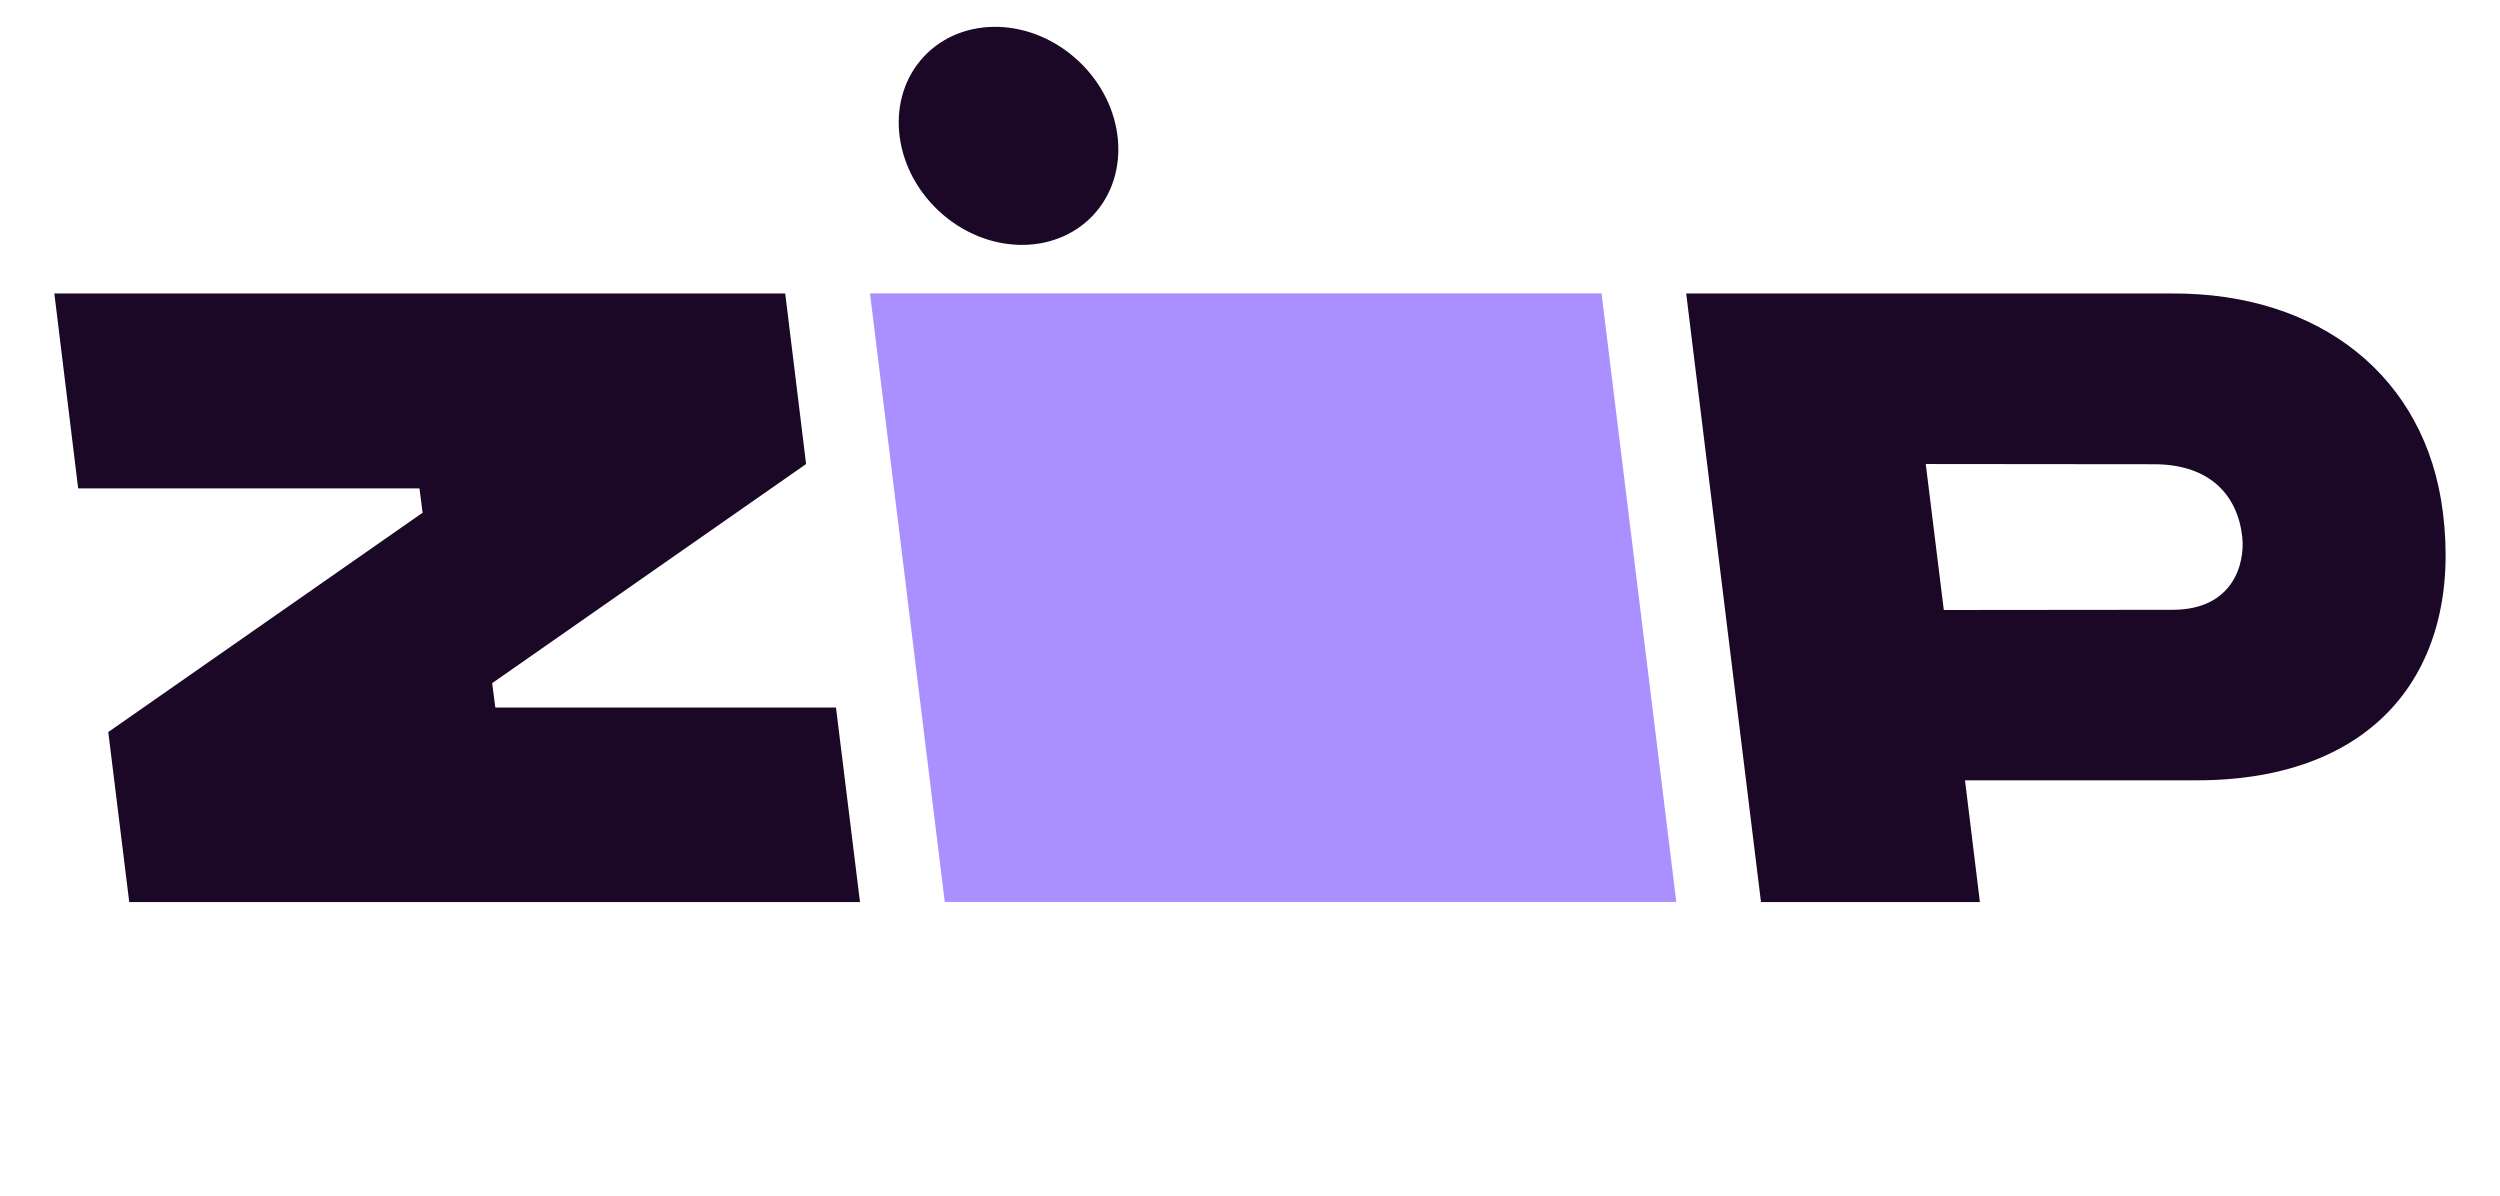
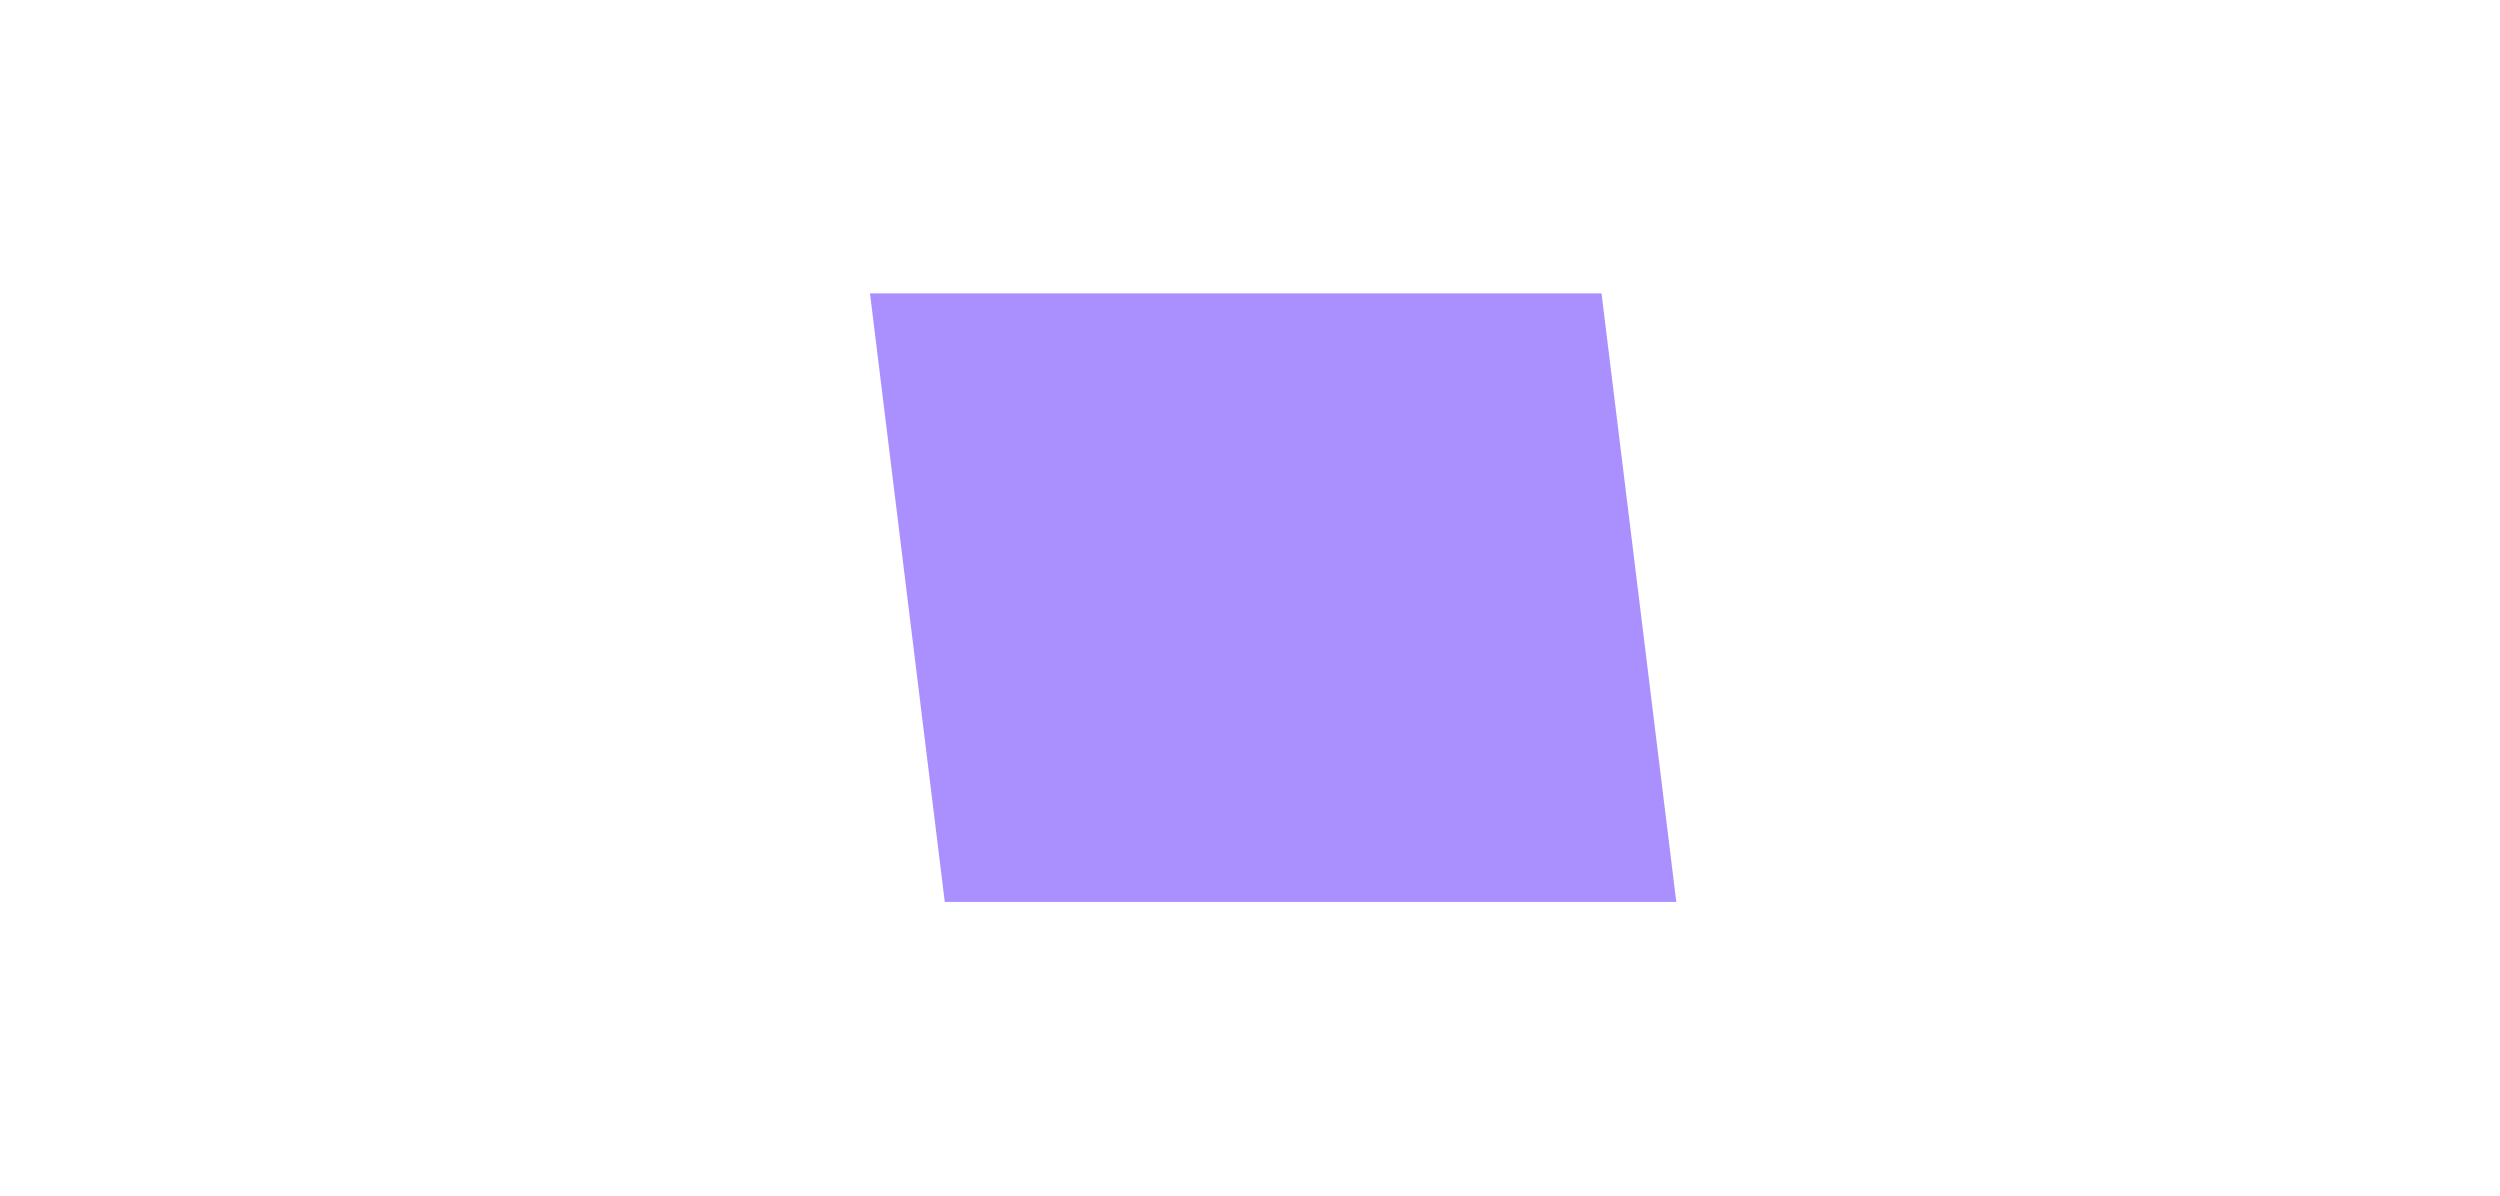
<svg xmlns="http://www.w3.org/2000/svg" viewBox="0 0 230 110">
  <path d="M80.04,26.99l6.88,55.99h67.3l-6.88-55.99h-67.3Z" style="fill:#aa8fff;" />
-   <path d="M99.24,5.63c4.29,4.04,4.88,10.38,1.32,14.18-3.57,3.79-9.94,3.6-14.23-.44-4.29-4.04-4.88-10.38-1.32-14.18,3.57-3.79,9.94-3.6,14.23.44Z" style="fill:#1a0826;" />
-   <path d="M224.75,47.16c-1.55-12.59-11.44-20.21-24.87-20.16h-44.75l6.88,55.99h20.14l-1.37-11.2h21.31c16.75,0,24.43-10.45,22.66-24.63ZM199.9,56.1l-21.07.02-1.66-13.43,21.18.02c4.98.07,7.52,2.85,7.94,6.71.26,2.46-.86,6.68-6.4,6.68Z" style="fill:#1a0826; fill-rule:evenodd;" />
-   <path d="M9.96,67.34l1.93,15.65h67.23l-2.21-17.9h-31.34l-.29-2.24,28.88-20.16-1.92-15.69H5l2.19,17.93h31.4l.29,2.24-28.92,20.18Z" style="fill:#1a0826;" />
</svg>